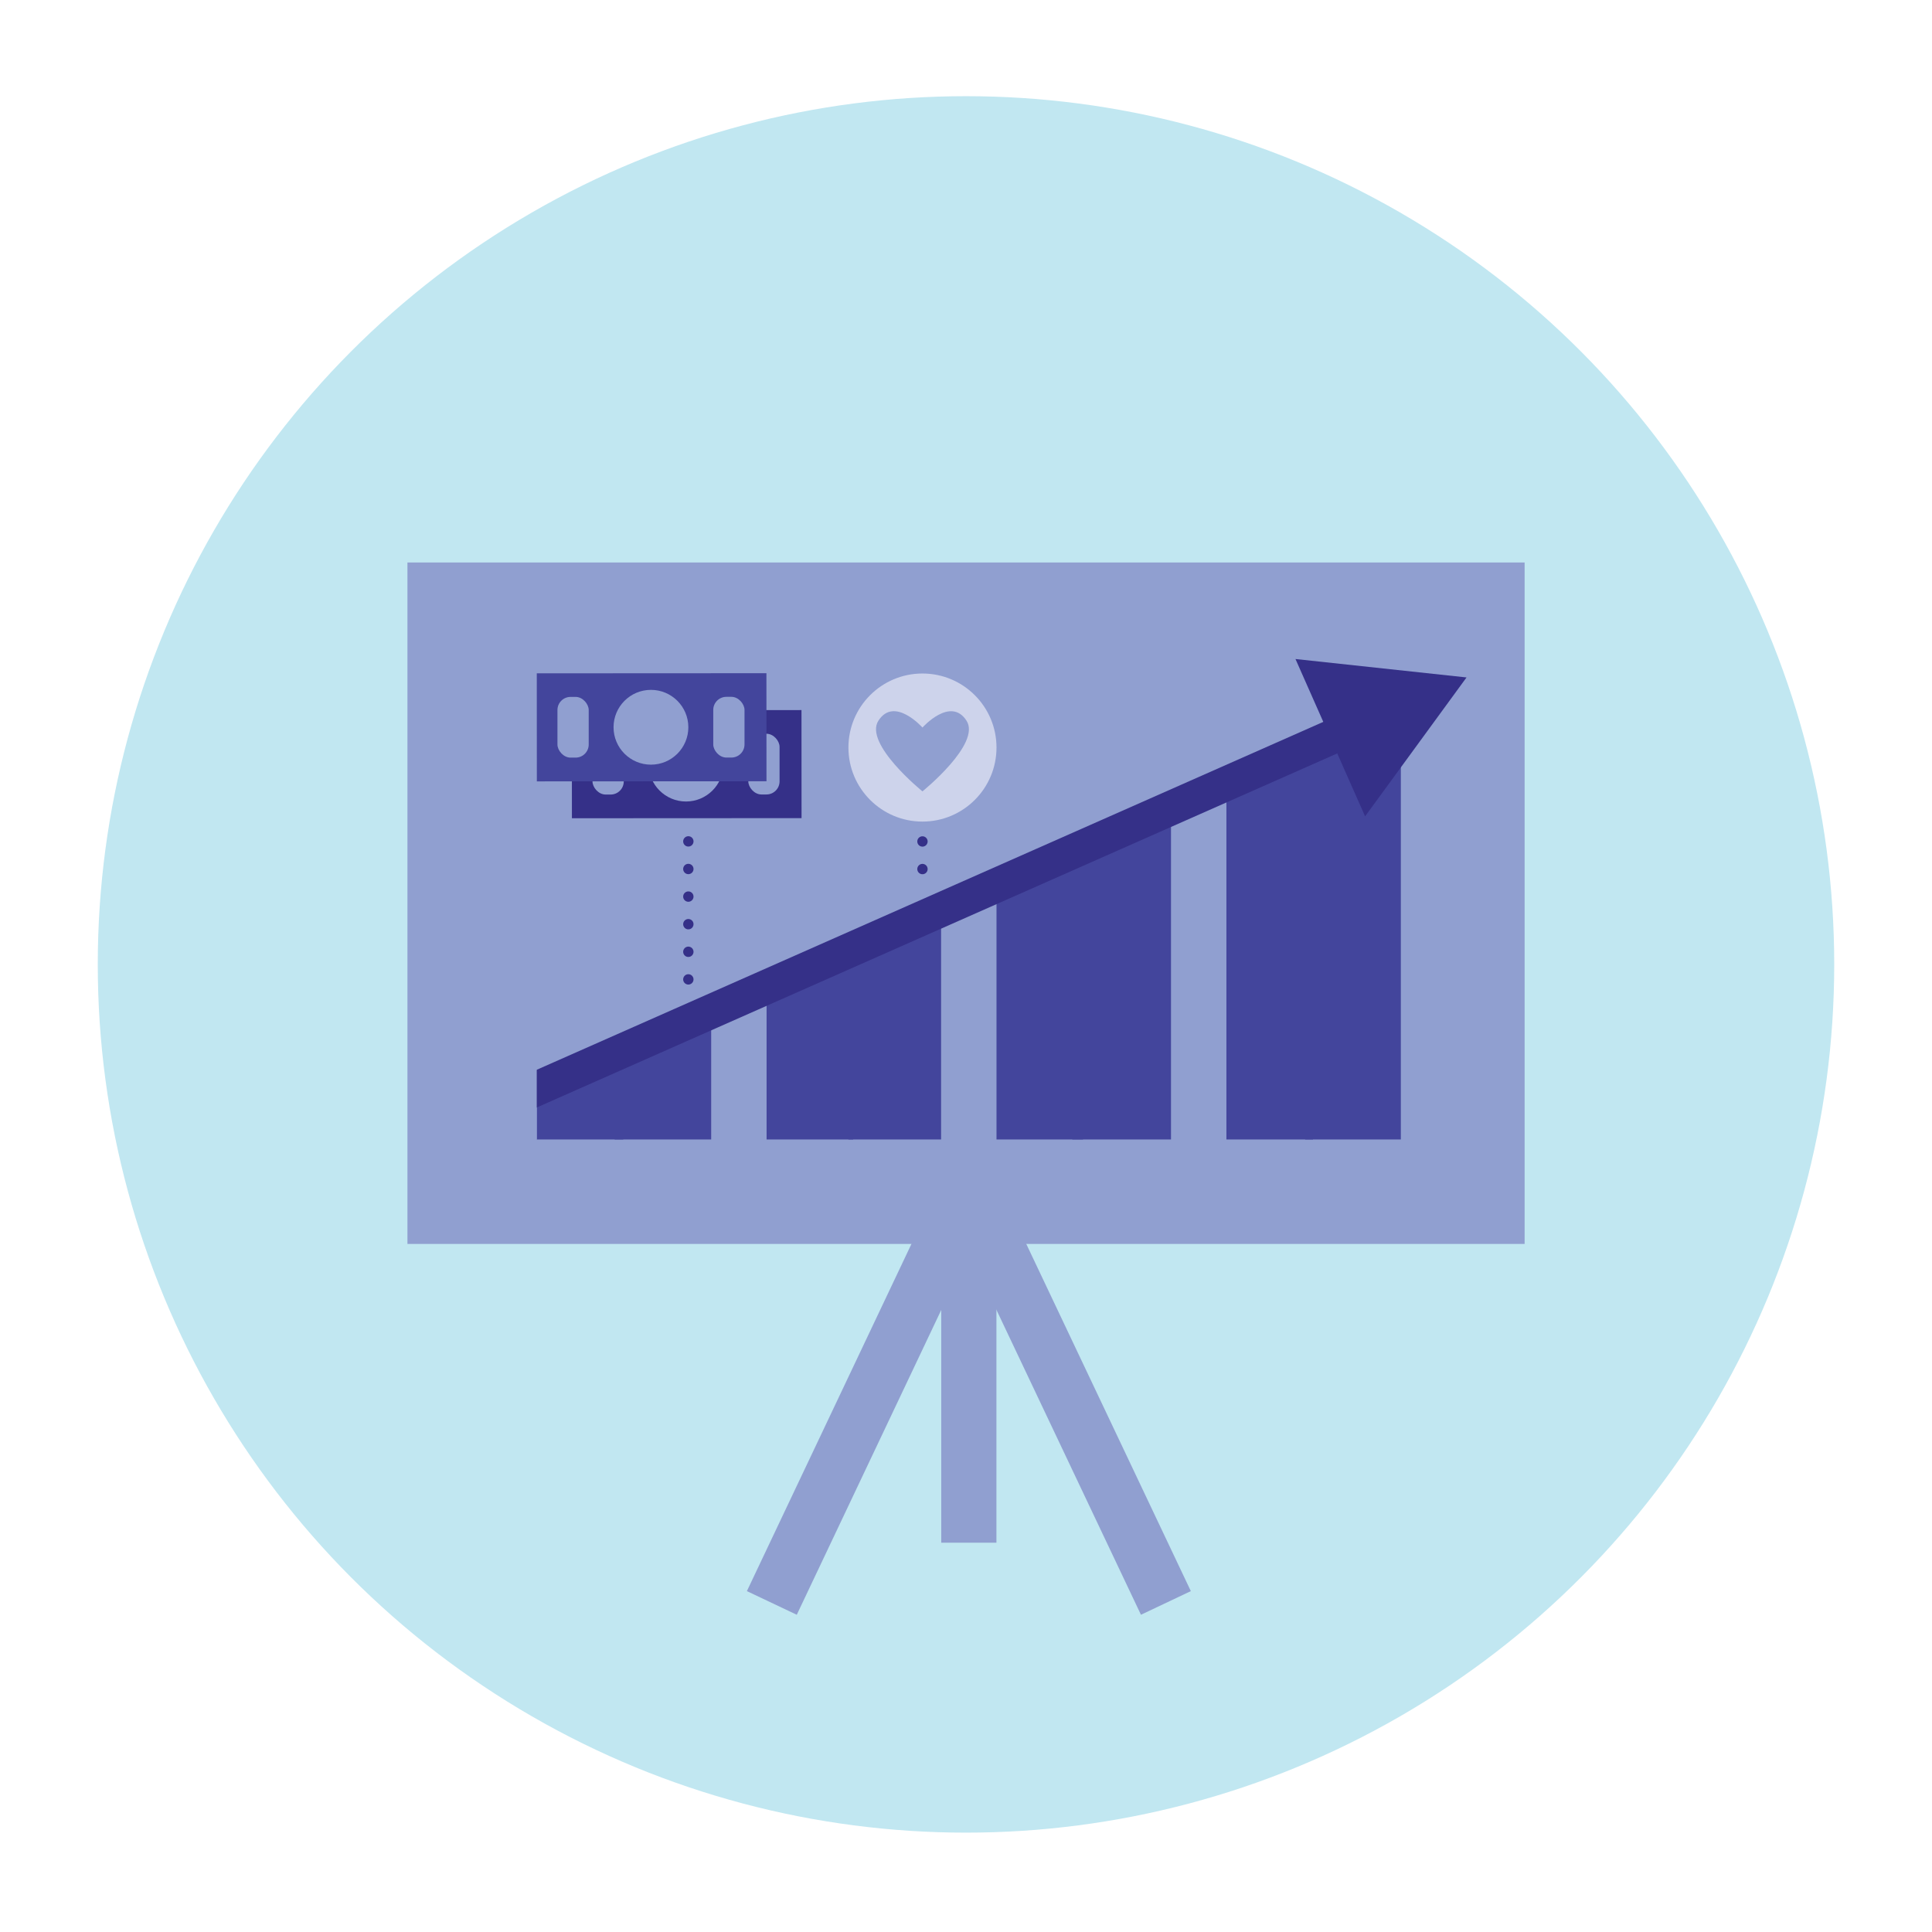
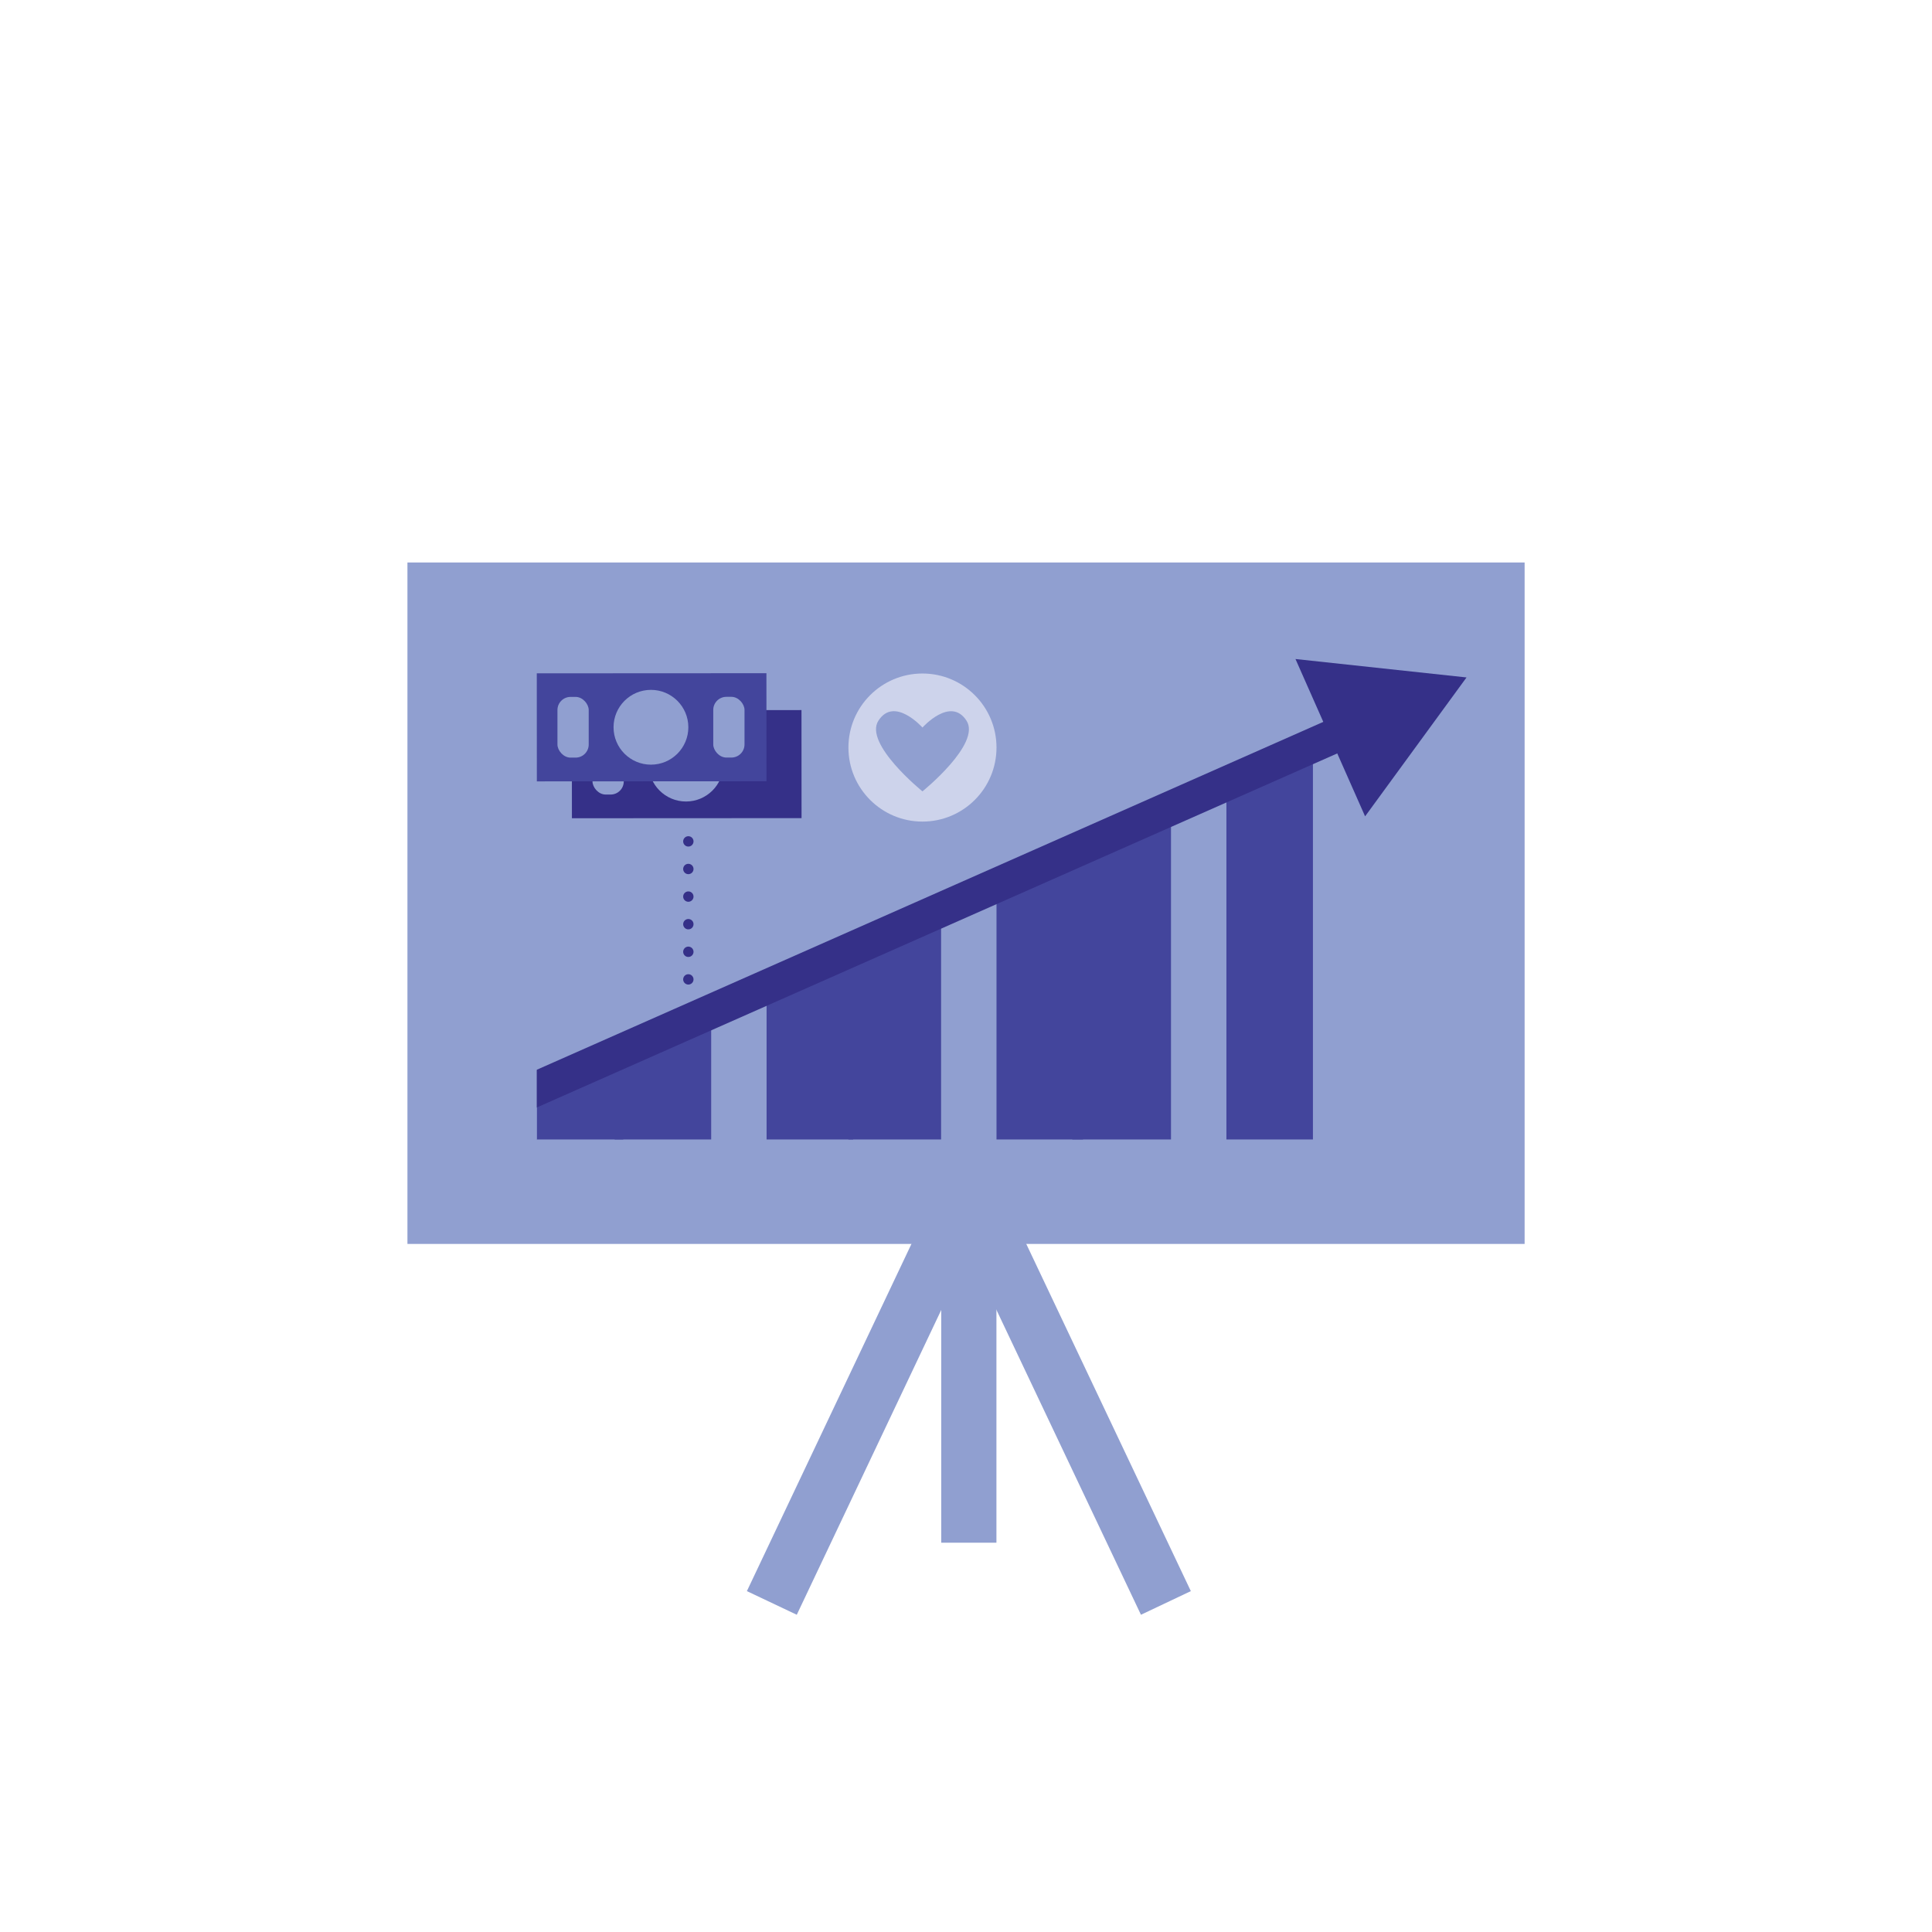
<svg xmlns="http://www.w3.org/2000/svg" viewBox="0 0 280 280">
  <defs>
    <style>.cls-1{fill:#c1e7f1;}.cls-2,.cls-5,.cls-6,.cls-9{fill:none;stroke-miterlimit:10;}.cls-2,.cls-5{stroke:#909fd0;}.cls-2{stroke-width:8px;}.cls-3{fill:#909fd0;}.cls-4{fill:#43459c;}.cls-5{stroke-width:20px;}.cls-6,.cls-9{stroke:#353088;}.cls-6{stroke-width:5px;}.cls-7{fill:#353088;}.cls-8{fill:#cdd3eb;}.cls-9{stroke-linecap:round;stroke-width:1.5px;stroke-dasharray:0 4;}</style>
  </defs>
  <title>Business &amp;amp; Public Health</title>
  <g id="Layer_1" data-name="Layer 1">
-     <circle class="cls-1" cx="140" cy="139.77" r="125.83" />
    <line class="cls-2" x1="141.82" y1="169.1" x2="111.86" y2="232.31" />
    <line class="cls-2" x1="139.01" y1="169.1" x2="168.97" y2="232.31" />
    <line class="cls-2" x1="140.41" y1="172.86" x2="140.41" y2="223.58" />
    <rect class="cls-3" x="59.05" y="81.52" width="161.91" height="98.76" />
    <rect class="cls-4" x="77.79" y="145.85" width="12.54" height="19.29" />
    <rect class="cls-4" x="89.08" y="145.85" width="13.99" height="19.29" />
    <rect class="cls-4" x="111.1" y="129.45" width="12.54" height="35.69" />
    <rect class="cls-4" x="122.96" y="129.45" width="13.43" height="35.69" />
    <rect class="cls-4" x="144.42" y="116.17" width="12.54" height="48.97" />
    <rect class="cls-4" x="155.41" y="116.17" width="14.3" height="48.97" />
    <rect class="cls-4" x="177.74" y="93.76" width="12.54" height="71.38" />
-     <rect class="cls-4" x="189.15" y="93.76" width="13.87" height="71.38" />
    <line class="cls-5" x1="69.78" y1="152.13" x2="206.28" y2="91.76" />
    <line class="cls-6" x1="73.57" y1="159.64" x2="196.13" y2="105.43" />
    <polygon class="cls-7" points="197.84 118.31 212.54 98.18 187.75 95.51 197.84 118.31" />
    <rect class="cls-3" x="70.6" y="151.77" width="7.19" height="13.37" />
    <rect class="cls-7" x="91.68" y="94.1" width="15.66" height="33.28" transform="translate(210.21 11.18) rotate(89.97)" />
    <circle class="cls-3" cx="99.42" cy="110.74" r="5.42" />
-     <rect class="cls-3" x="108.45" y="106.34" width="4.53" height="8.8" rx="1.9" />
    <rect class="cls-3" x="85.87" y="106.35" width="4.53" height="8.8" rx="1.9" />
    <rect class="cls-4" x="86.6" y="88.76" width="15.66" height="33.28" transform="translate(199.79 10.92) rotate(89.97)" />
    <circle class="cls-3" cx="94.34" cy="105.4" r="5.42" />
    <rect class="cls-3" x="103.37" y="100.99" width="4.53" height="8.8" rx="1.9" />
    <rect class="cls-3" x="80.79" y="101" width="4.53" height="8.8" rx="1.9" />
    <circle class="cls-8" cx="133.69" cy="108.34" r="10.73" />
    <path class="cls-3" d="M140.07,104.44c-2.31-3.57-6.38,1-6.38,1s-4.07-4.58-6.38-1c-2.16,3.35,6.38,10.25,6.38,10.25S142.24,107.79,140.07,104.44Z" />
    <line class="cls-9" x1="99.76" y1="121.94" x2="99.76" y2="141.98" />
-     <line class="cls-9" x1="133.69" y1="125.95" x2="133.69" y2="121.78" />
  </g>
</svg>